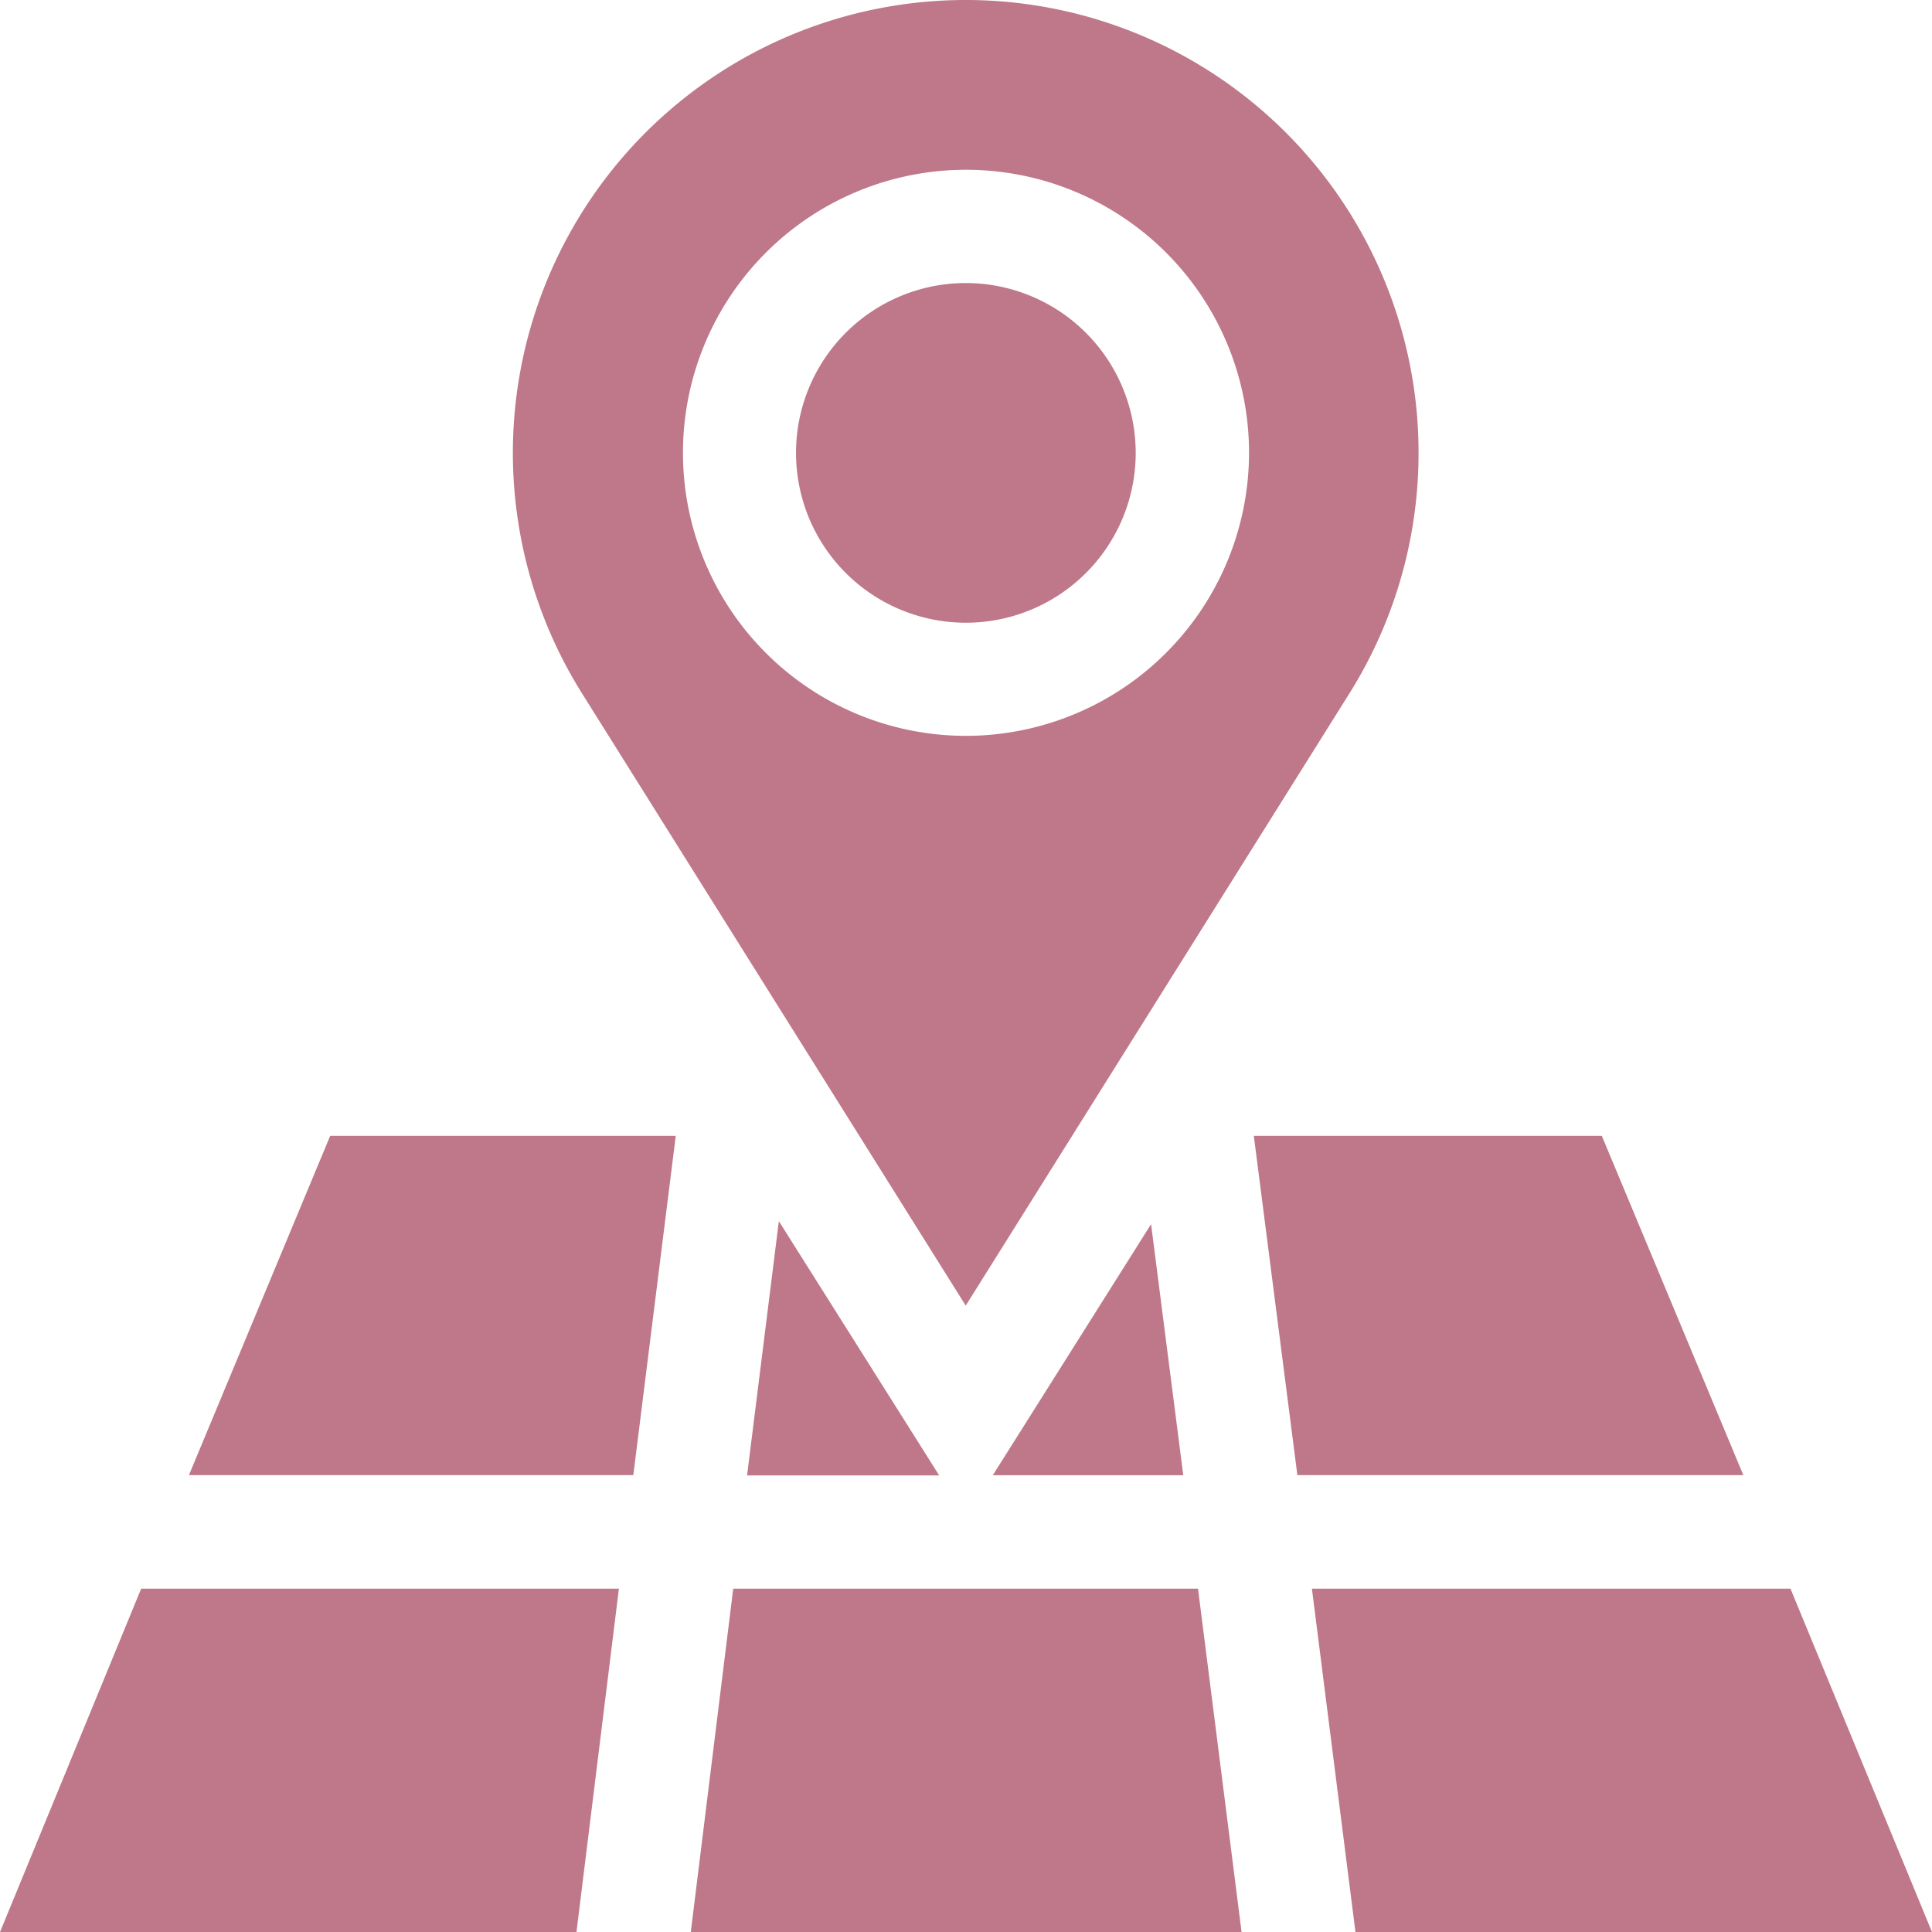
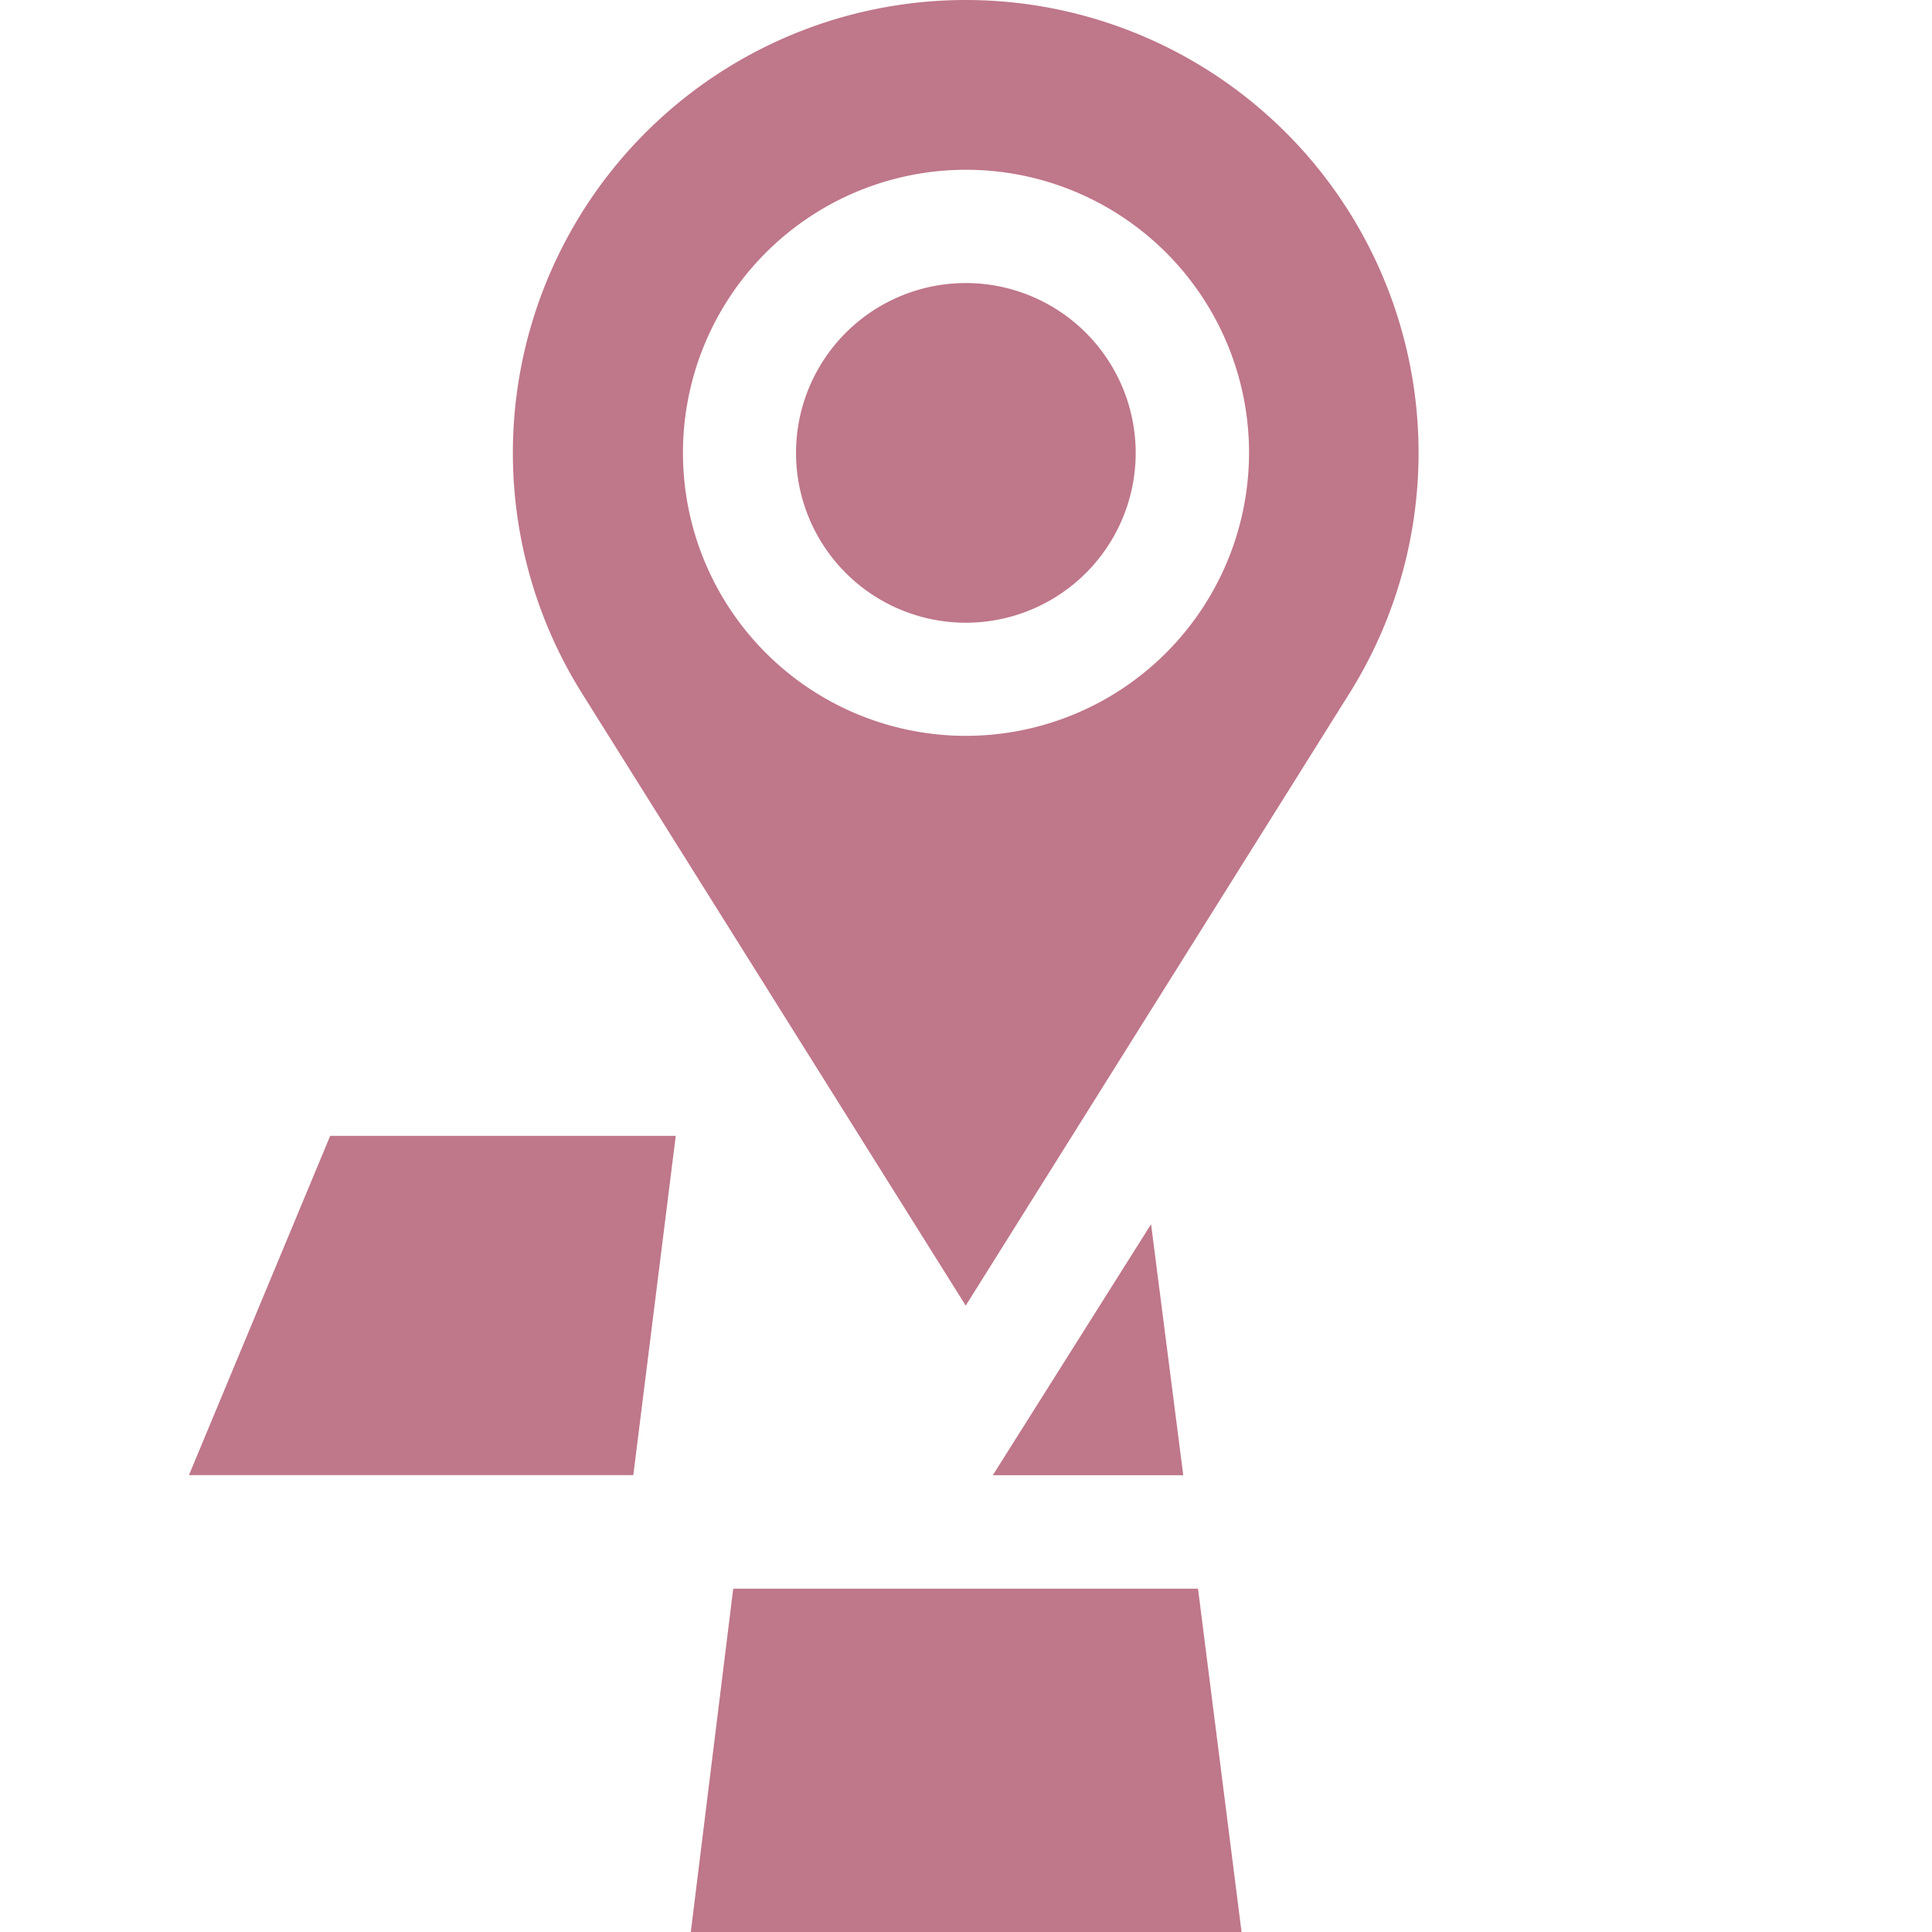
<svg xmlns="http://www.w3.org/2000/svg" width="27.904" height="27.904" viewBox="0 0 27.904 27.904">
  <g id="map" transform="translate(0)">
    <path id="Caminho_20991" data-name="Caminho 20991" d="M213.452,75a2.453,2.453,0,1,0,2.452,2.453A2.455,2.455,0,0,0,213.452,75Zm0,0" transform="translate(-199.501 -70.912)" fill="#bf778a" />
    <path id="Caminho_20992" data-name="Caminho 20992" d="M142.54,0A6.541,6.541,0,0,0,137,10.024l5.536,8.833,5.536-8.833A6.541,6.541,0,0,0,142.54,0Zm0,10.628a4.088,4.088,0,1,1,4.088-4.088A4.092,4.092,0,0,1,142.54,10.628Zm0,0" transform="translate(-128.588)" fill="#bf778a" />
    <path id="Caminho_20993" data-name="Caminho 20993" d="M183,425.96h7.955l-.629-4.96h-6.713Zm0,0" transform="translate(-173.023 -398.055)" fill="#bf778a" />
-     <path id="Caminho_20994" data-name="Caminho 20994" d="M197.992,327.286h2.775l-2.316-3.673Zm0,0" transform="translate(-187.202 -305.976)" fill="#bf778a" />
-     <path id="Caminho_20995" data-name="Caminho 20995" d="M332.914,305.9h6.441l-2.044-4.9h-5.026Zm0,0" transform="translate(-314.176 -284.595)" fill="#bf778a" />
    <path id="Caminho_20996" data-name="Caminho 20996" d="M50,305.9h6.418l.613-4.9H52.04Zm0,0" transform="translate(-47.271 -284.595)" fill="#bf778a" />
-     <path id="Caminho_20997" data-name="Caminho 20997" d="M263.094,328.1h2.751l-.465-3.626Zm0,0" transform="translate(-248.755 -306.793)" fill="#bf778a" />
-     <path id="Caminho_20998" data-name="Caminho 20998" d="M8.939,421h-6.9L0,425.96H8.326Zm0,0" transform="translate(0 -398.055)" fill="#bf778a" />
-     <path id="Caminho_20999" data-name="Caminho 20999" d="M354.584,421h-6.912l.629,4.96h8.327Zm0,0" transform="translate(-328.724 -398.055)" fill="#bf778a" />
+     <path id="Caminho_20997" data-name="Caminho 20997" d="M263.094,328.1h2.751l-.465-3.626m0,0" transform="translate(-248.755 -306.793)" fill="#bf778a" />
  </g>
</svg>